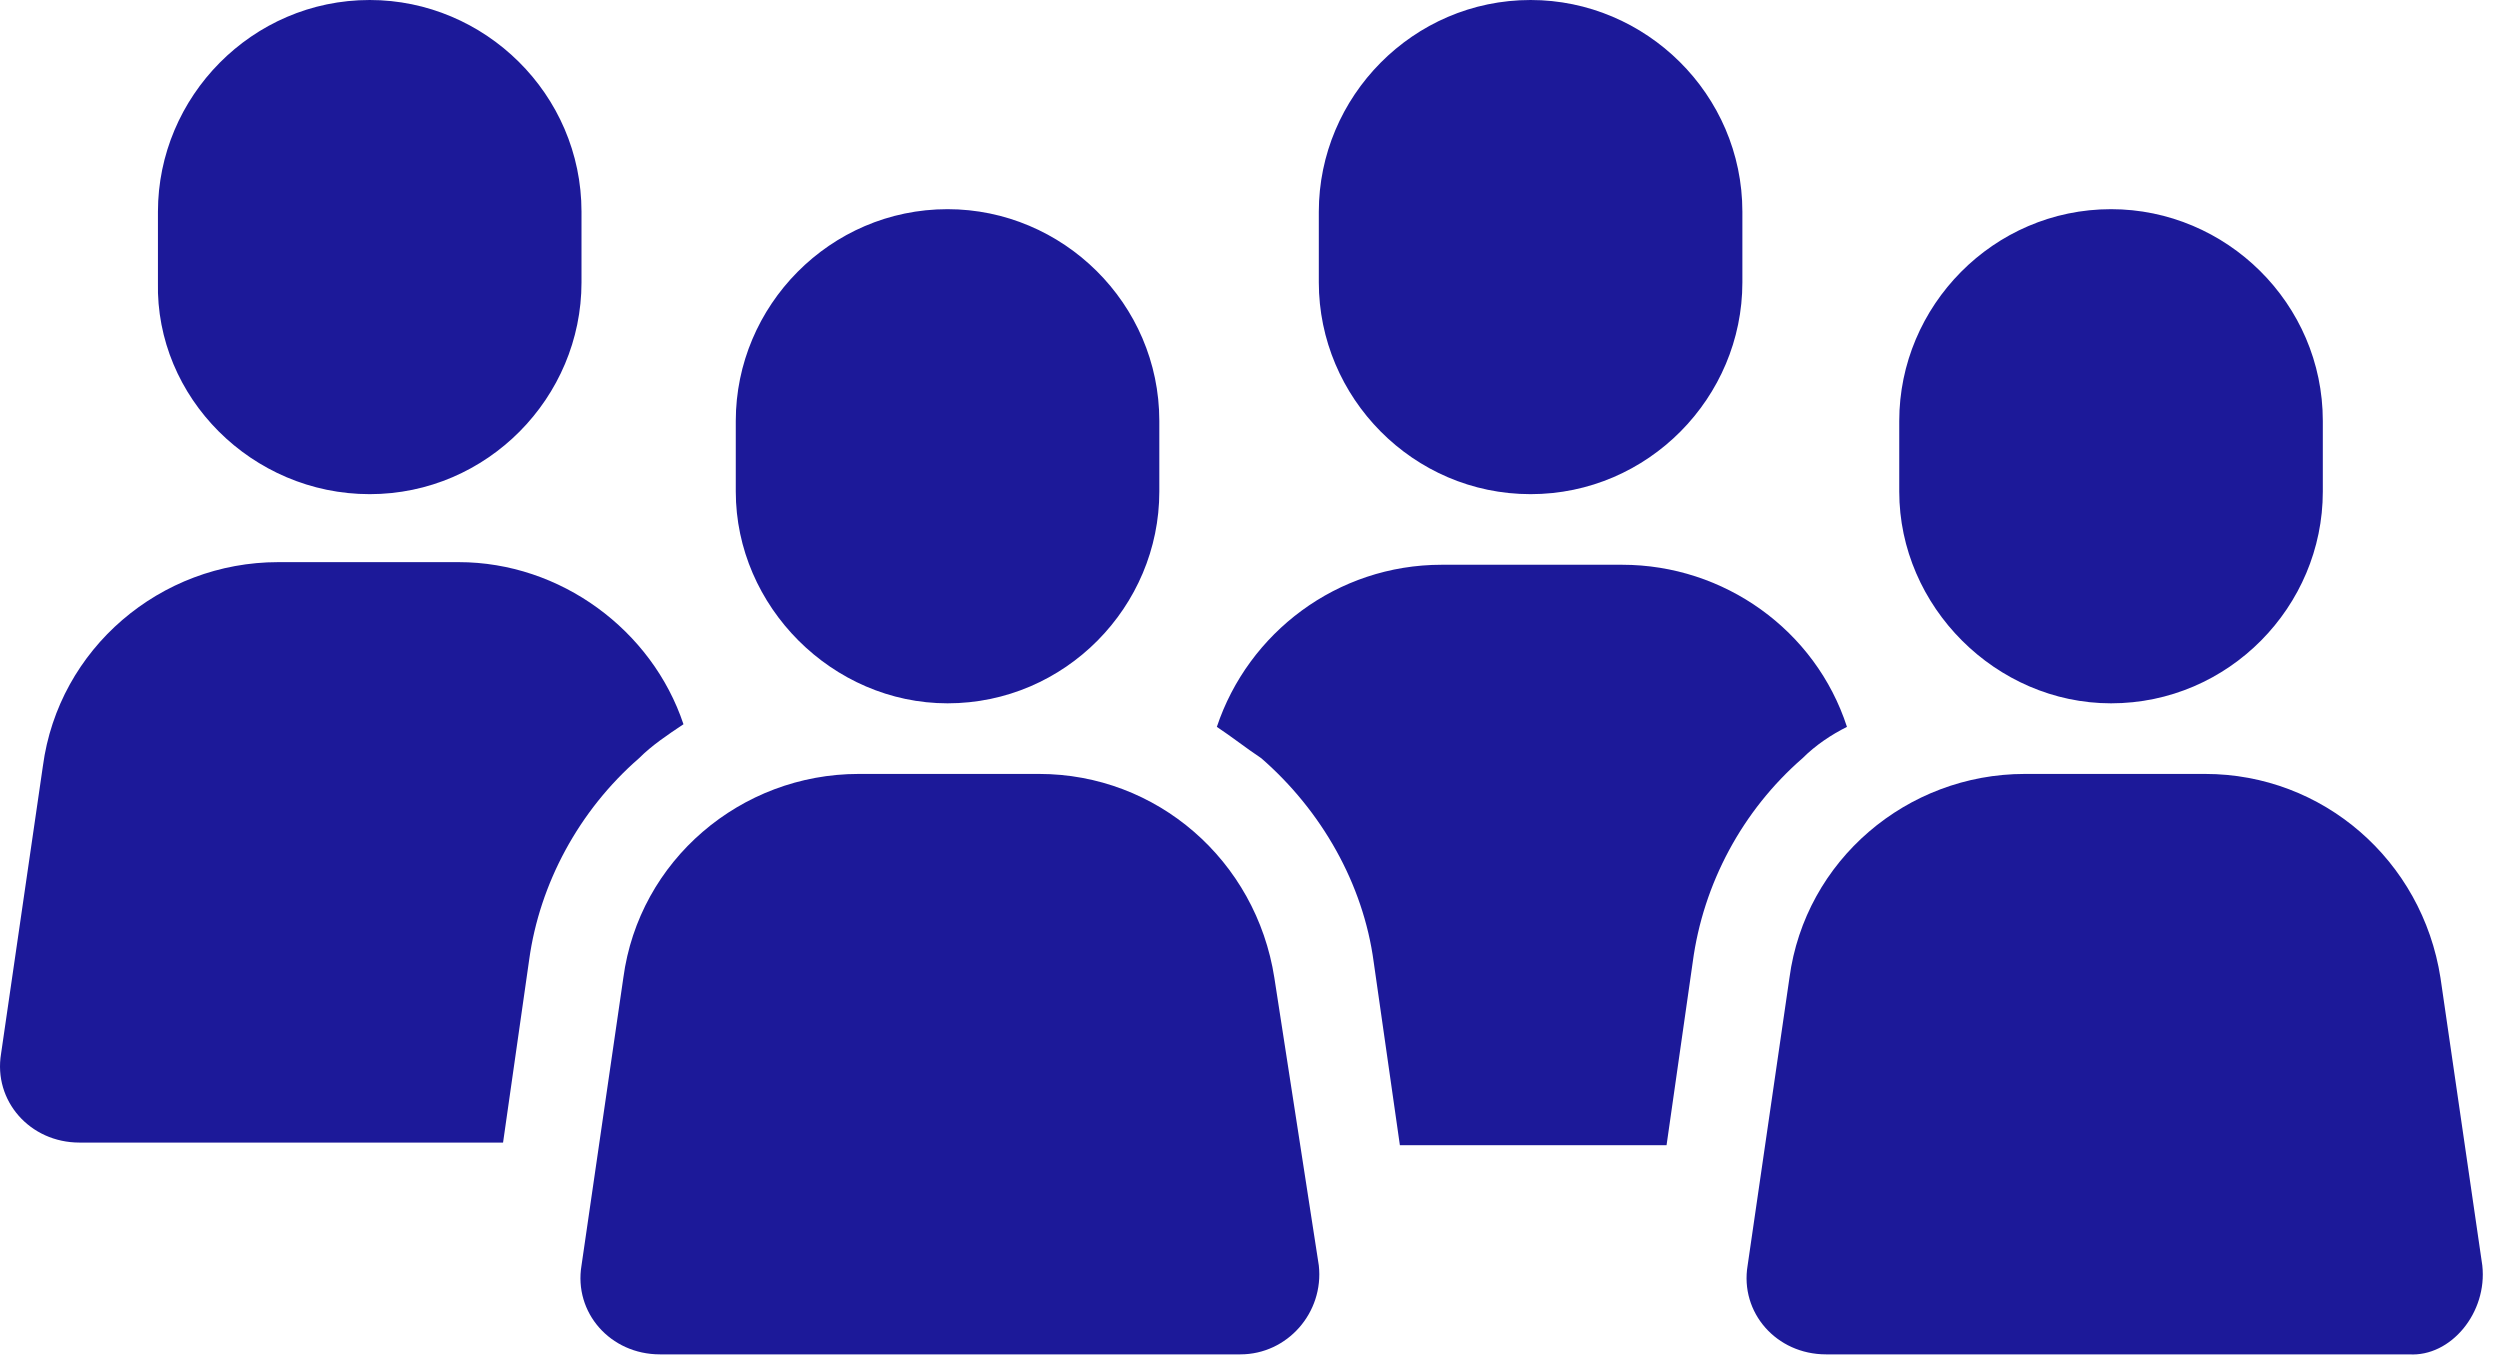
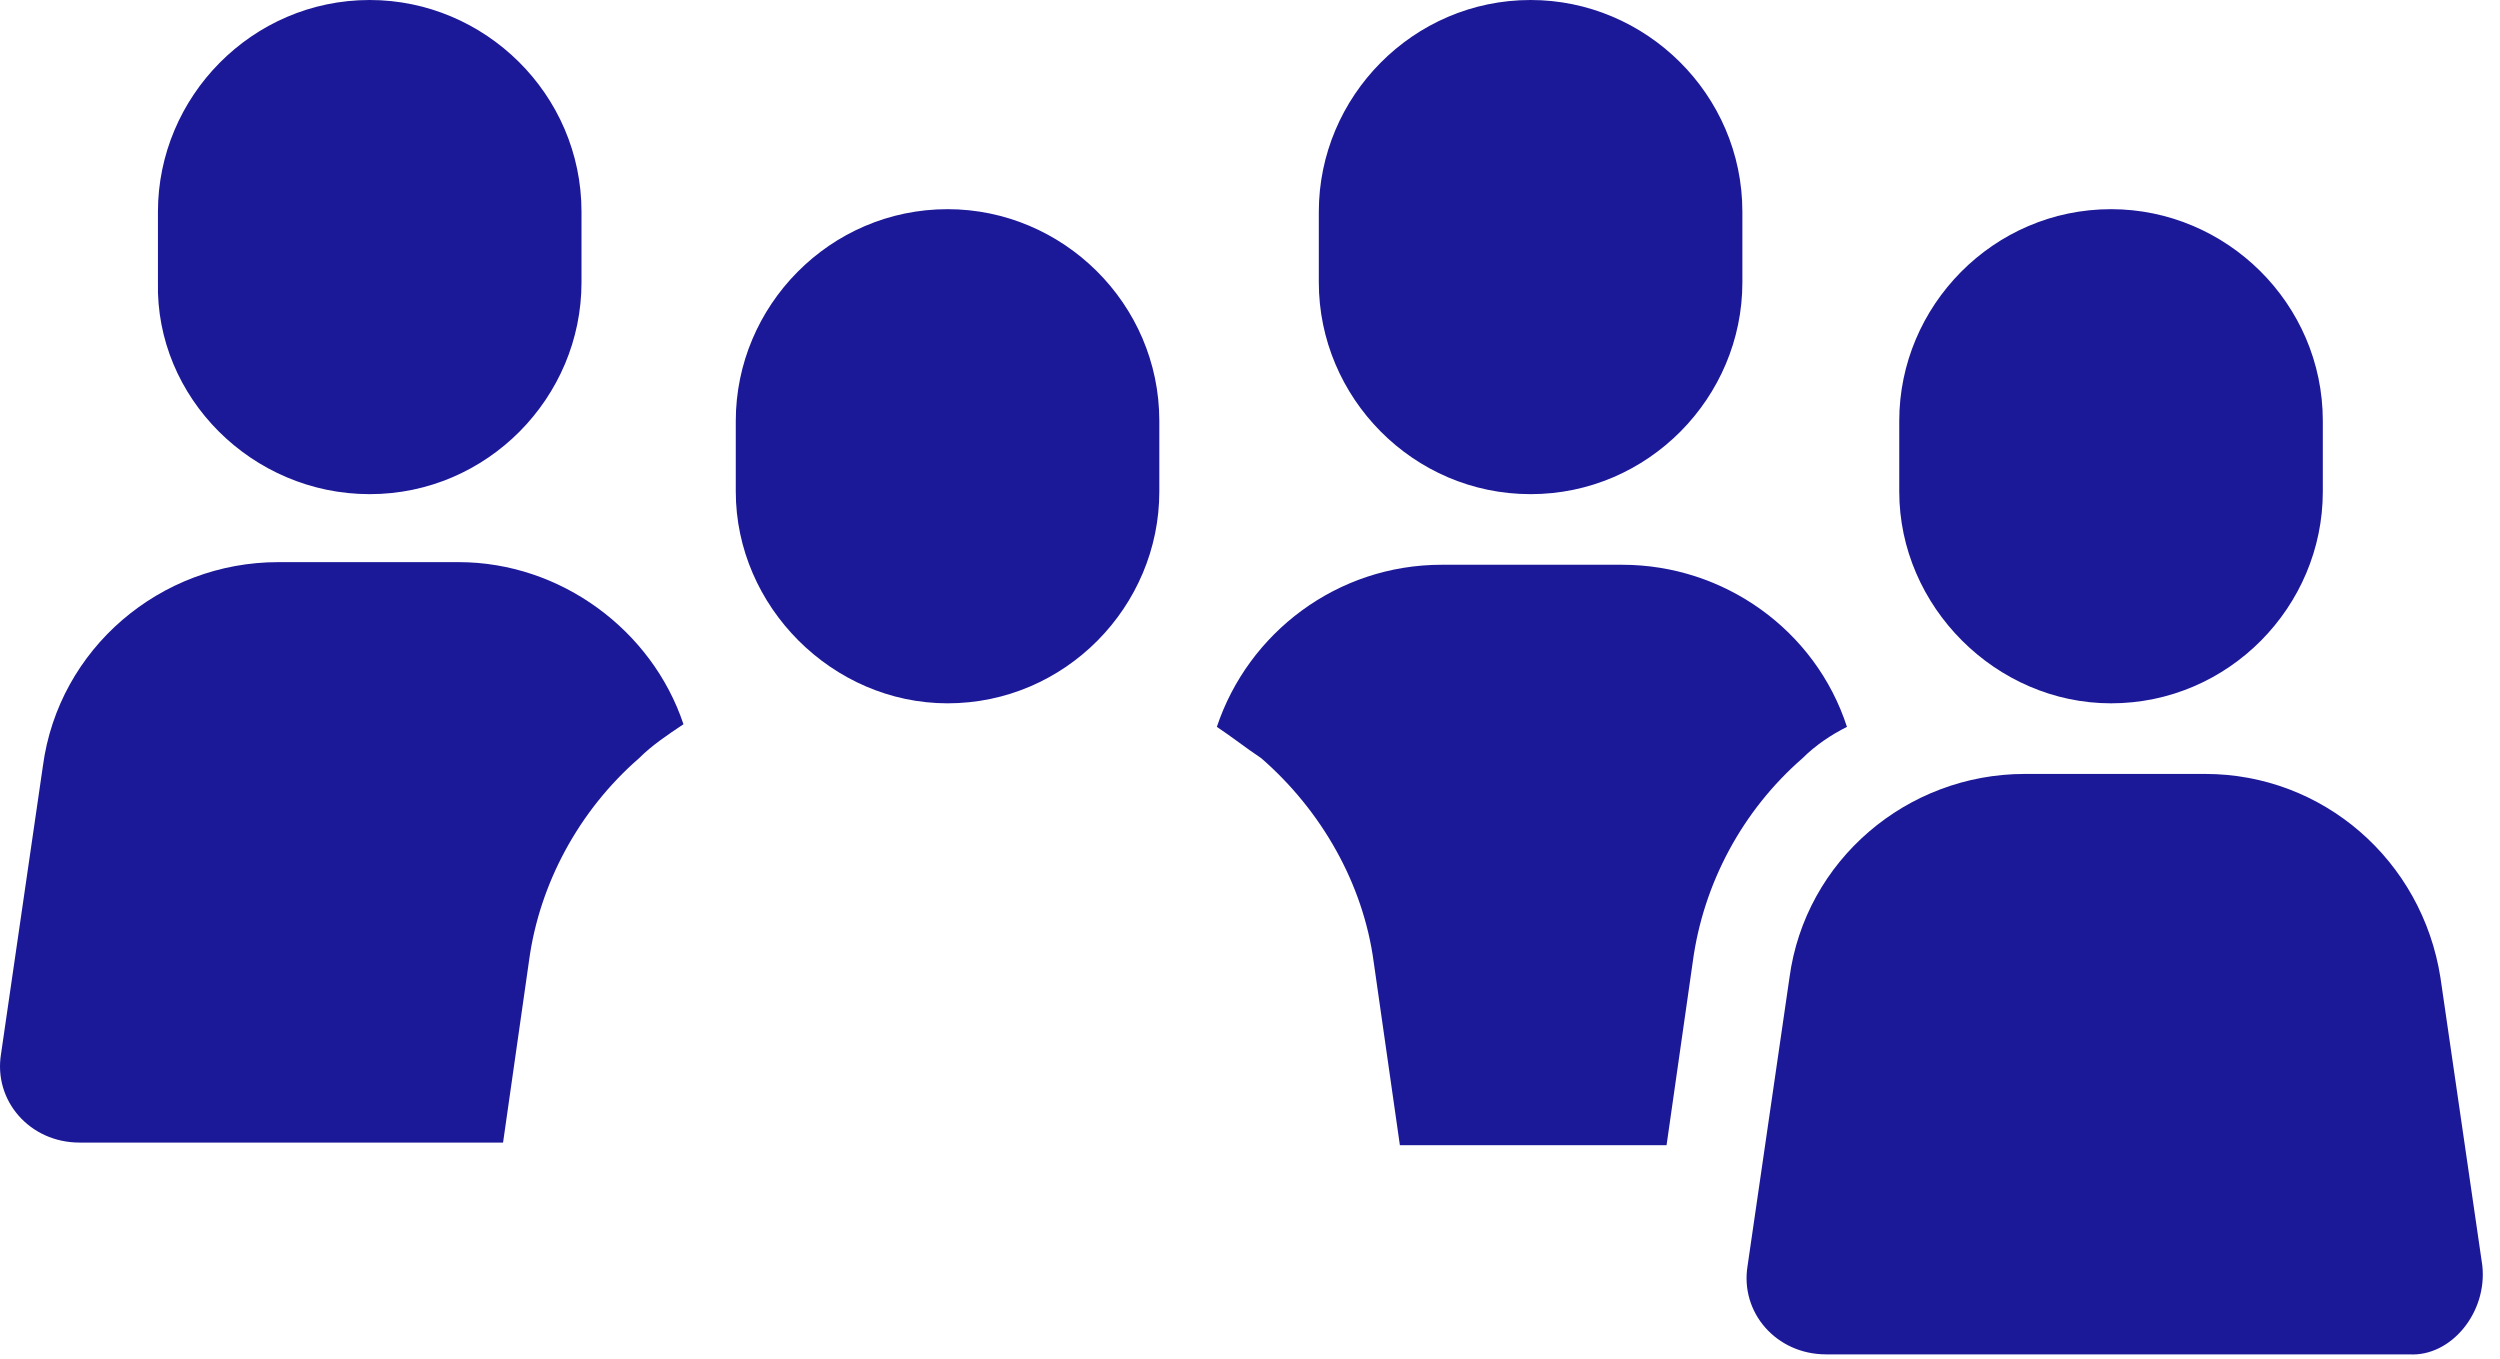
<svg xmlns="http://www.w3.org/2000/svg" width="103" height="56" viewBox="0 0 103 56" fill="none">
-   <path d="M26.328 31.239C26.866 30.701 27.513 30.27 28.159 29.839C26.866 25.961 23.096 23.16 18.895 23.16H11.462C6.615 23.16 2.414 26.715 1.767 31.562L0.044 43.412C-0.279 45.351 1.229 47.074 3.275 47.074H20.726L21.803 39.534C22.234 36.41 23.85 33.394 26.328 31.239Z" fill="#1C1999" />
+   <path d="M26.328 31.239C26.866 30.701 27.513 30.27 28.159 29.839C26.866 25.961 23.096 23.16 18.895 23.16H11.462C6.615 23.16 2.414 26.715 1.767 31.562L0.044 43.412C-0.279 45.351 1.229 47.074 3.275 47.074H20.726L21.803 39.534C22.234 36.41 23.85 33.394 26.328 31.239" fill="#1C1999" />
  <path d="M15.232 20.359C20.08 20.359 23.958 16.374 23.958 11.634V8.725C23.958 3.878 19.972 0 15.232 0C10.385 0 6.507 3.986 6.507 8.725V11.634C6.399 16.374 10.385 20.359 15.232 20.359Z" fill="#1C1999" />
  <path d="M74.264 31.239C74.802 30.701 75.449 30.27 76.095 29.947C74.802 25.961 71.032 23.268 66.831 23.268H59.398C55.089 23.268 51.427 26.069 50.134 29.947C50.781 30.377 51.319 30.808 51.965 31.239C54.443 33.394 56.167 36.41 56.597 39.642L57.675 47.182H68.662L69.74 39.642C70.17 36.41 71.786 33.394 74.264 31.239Z" fill="#1C1999" />
  <path d="M63.061 20.359C67.908 20.359 71.786 16.374 71.786 11.634V8.725C71.786 3.878 67.8 0 63.061 0C58.213 0 54.335 3.986 54.335 8.725V11.634C54.335 16.374 58.213 20.359 63.061 20.359Z" fill="#1C1999" />
-   <path d="M52.504 40.288C51.75 35.44 47.657 31.886 42.809 31.886H35.376C30.529 31.886 26.328 35.44 25.681 40.288L23.958 52.137C23.635 54.076 25.143 55.8 27.189 55.8H51.104C53.042 55.8 54.551 54.076 54.335 52.137L52.504 40.288Z" fill="#1C1999" />
  <path d="M39.039 28.977C43.886 28.977 47.764 24.991 47.764 20.252V17.343C47.764 12.496 43.779 8.618 39.039 8.618C34.191 8.618 30.314 12.603 30.314 17.343V20.252C30.314 24.991 34.299 28.977 39.039 28.977Z" fill="#1C1999" />
  <path d="M102.271 52.137L100.548 40.288C99.794 35.44 95.7 31.886 90.853 31.886H83.42C78.573 31.886 74.371 35.44 73.725 40.288L72.002 52.137C71.678 54.076 73.186 55.8 75.233 55.8H99.255C100.979 55.907 102.487 54.076 102.271 52.137Z" fill="#1C1999" />
  <path d="M86.975 28.977C91.822 28.977 95.7 24.991 95.7 20.252V17.343C95.7 12.496 91.715 8.618 86.975 8.618C82.127 8.618 78.249 12.603 78.249 17.343V20.252C78.249 24.991 82.235 28.977 86.975 28.977Z" fill="#1C1999" />
</svg>